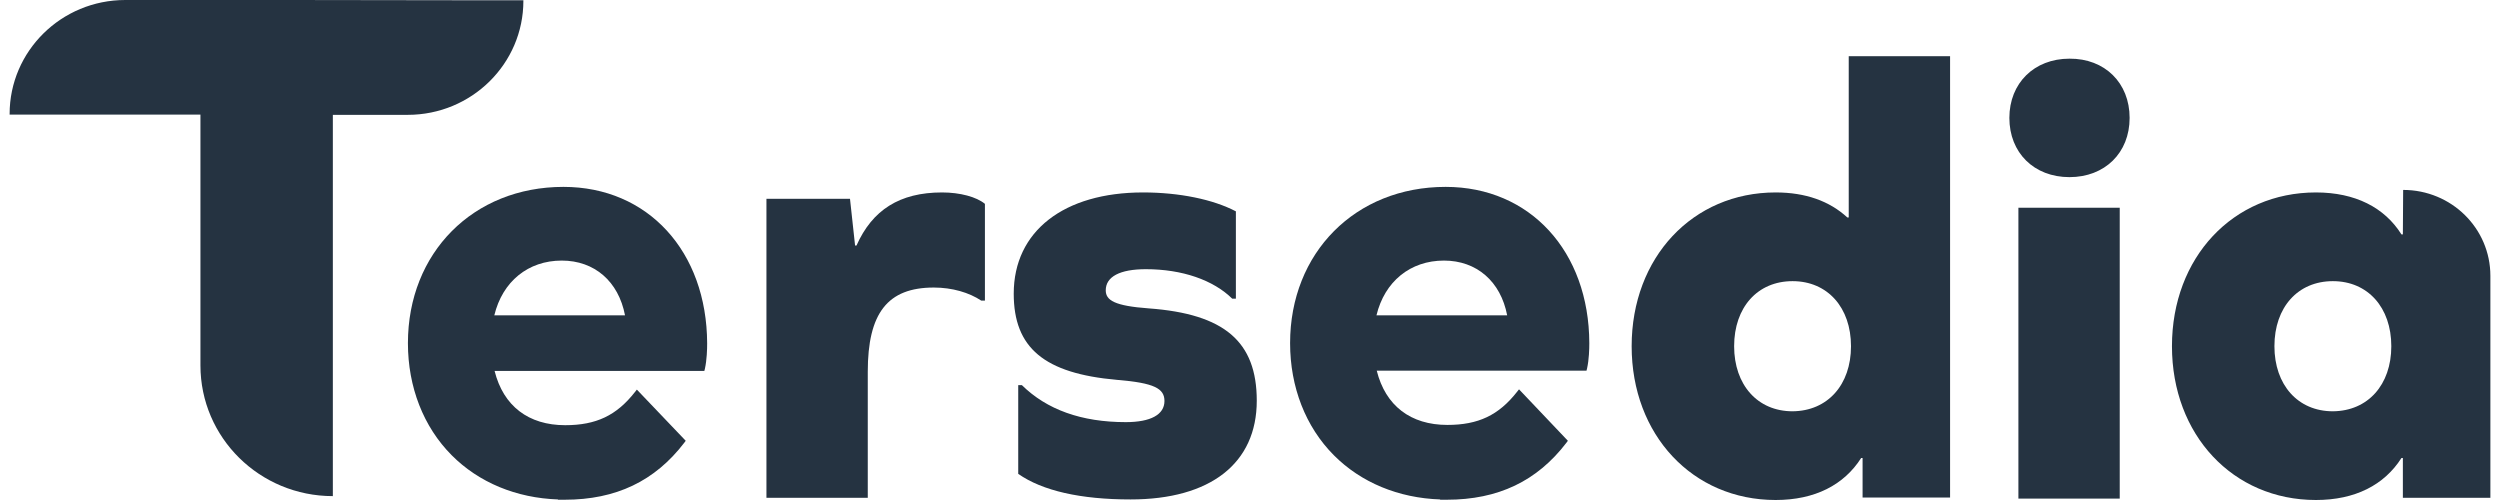
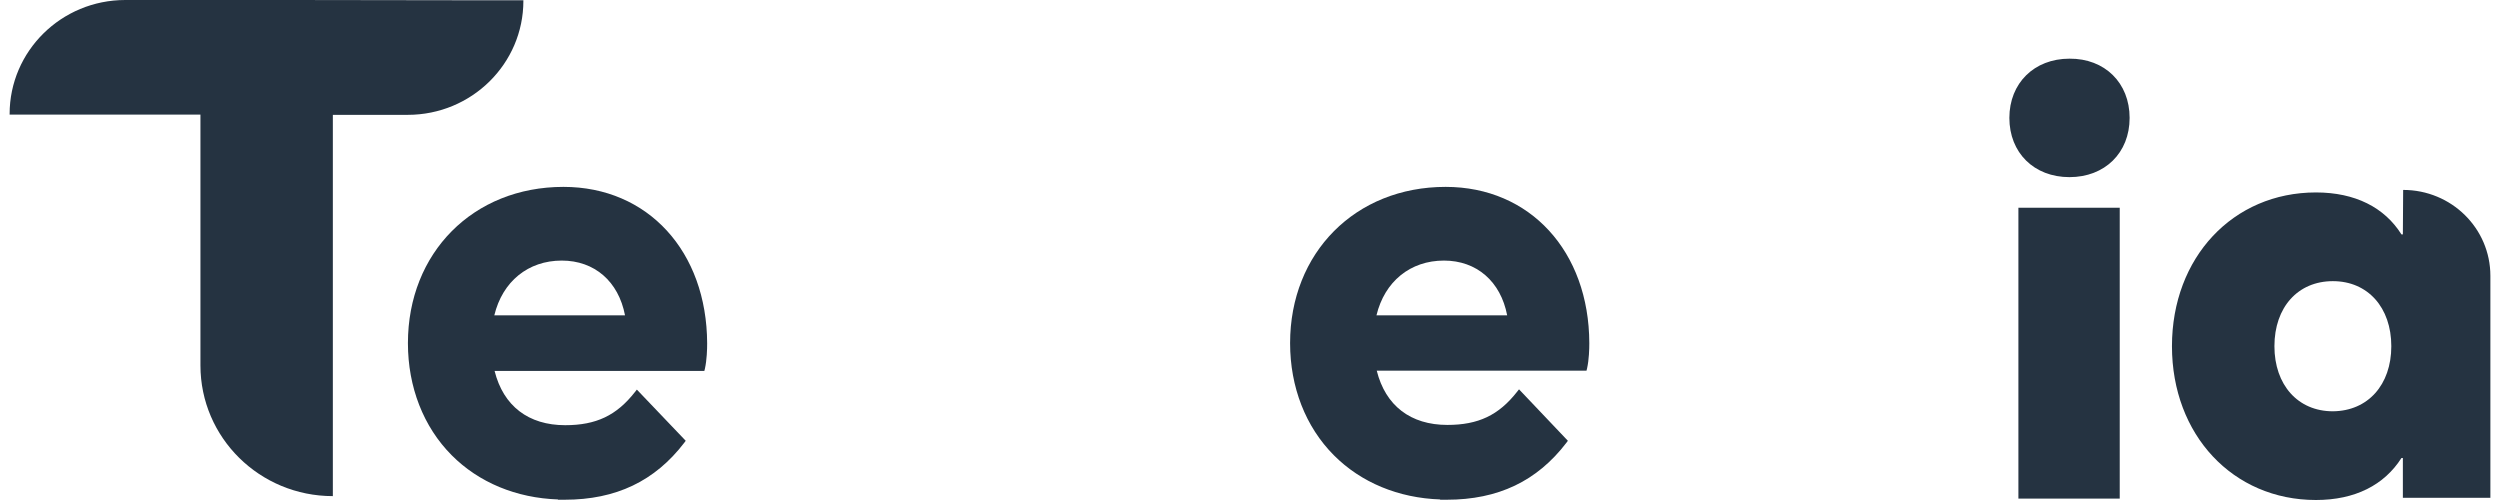
<svg xmlns="http://www.w3.org/2000/svg" width="130" height="26" viewBox="0 0 130 26" fill="none">
-   <path d="M51.216 10.6V15.632H51.026C50.394 15.212 49.514 14.952 48.559 14.952C46.152 14.952 45.124 16.282 45.124 19.334V25.884H39.855V10.339H44.2L44.464 12.769H44.537C45.359 10.918 46.783 10.007 48.985 10.007C49.925 10.007 50.776 10.238 51.216 10.6Z" fill="#253341" />
-   <path d="M64.266 10.99V15.53H64.075C63.092 14.562 61.477 13.998 59.583 13.998C58.233 13.998 57.499 14.388 57.499 15.097C57.499 15.617 57.954 15.906 59.745 16.037C63.664 16.326 65.352 17.757 65.352 20.837C65.352 24.091 62.945 25.971 58.791 25.971C56.193 25.971 54.211 25.523 52.948 24.641V20.028H53.139C54.431 21.3 56.236 21.951 58.541 21.951C59.833 21.951 60.552 21.561 60.552 20.852C60.552 20.201 60.024 19.912 58.086 19.753C54.299 19.42 52.714 18.09 52.714 15.27C52.714 12.017 55.326 10.007 59.437 10.007C61.33 10.007 63.077 10.368 64.266 10.99Z" fill="#253341" />
-   <path d="M96.854 25.884V24.814V23.817H96.78C95.885 25.219 94.373 26 92.332 26C88.017 26 84.846 22.616 84.846 18.003C84.846 13.39 88.017 10.007 92.332 10.007C93.888 10.007 95.136 10.455 96.061 11.308H96.134V2.921H101.404V25.87H96.854V25.884ZM96.252 18.003C96.252 15.993 95.034 14.62 93.213 14.62C91.393 14.62 90.175 15.979 90.175 18.003C90.175 20.014 91.393 21.387 93.213 21.387C95.034 21.373 96.252 20.014 96.252 18.003Z" fill="#253341" />
  <path d="M110.74 6.131C110.74 7.953 109.448 9.211 107.613 9.211C105.764 9.211 104.487 7.939 104.487 6.131C104.487 4.324 105.779 3.051 107.613 3.051C109.448 3.037 110.74 4.309 110.74 6.131ZM104.957 10.802H110.226V25.928H104.957V10.802Z" fill="#253341" />
  <path d="M124.949 25.884V23.816H124.876C123.981 25.219 122.469 26 120.428 26C116.113 26 112.942 22.616 112.942 18.003C112.942 13.39 116.113 10.007 120.428 10.007C122.469 10.007 123.995 10.787 124.876 12.19H124.949L124.964 9.876C127.474 9.876 129.5 11.872 129.5 14.345V25.884H124.949ZM124.348 18.003C124.348 15.993 123.129 14.62 121.309 14.62C119.489 14.62 118.27 15.979 118.27 18.003C118.27 20.013 119.489 21.387 121.309 21.387C123.129 21.373 124.348 20.013 124.348 18.003Z" fill="#253341" />
  <path d="M27.216 0.014V0.043C27.216 3.311 24.53 5.972 21.198 5.972H17.308V25.798C13.506 25.798 10.423 22.761 10.423 19.001V5.958H0.5V5.929C0.5 2.661 3.186 0 6.518 0H15.194C21.403 0.014 27.216 0.014 27.216 0.014Z" fill="#253341" />
  <path d="M75.173 9.718C70.475 9.718 67.085 13.145 67.085 17.844C67.085 20.129 67.892 22.197 69.36 23.672C70.769 25.089 72.721 25.899 74.894 25.971L74.879 25.986H75.231C77.903 25.986 79.929 25.017 81.455 23.021L81.529 22.92L78.989 20.245L78.886 20.375C77.932 21.59 76.875 22.096 75.261 22.096C73.352 22.096 72.046 21.098 71.591 19.276H82.498L82.527 19.16C82.63 18.698 82.644 18.148 82.644 17.844C82.63 13.072 79.562 9.718 75.173 9.718ZM71.576 16.398C72.002 14.634 73.338 13.55 75.085 13.55C76.787 13.55 78.035 14.634 78.373 16.398H71.576Z" fill="#253341" />
  <path d="M29.3 9.718C24.603 9.718 21.212 13.145 21.212 17.844C21.212 20.129 22.02 22.197 23.488 23.672C24.897 25.089 26.849 25.899 29.021 25.971L29.007 25.986H29.359C32.031 25.986 34.056 25.017 35.583 23.021L35.657 22.92L33.117 20.259L33.014 20.389C32.06 21.604 31.003 22.11 29.389 22.11C27.48 22.11 26.174 21.112 25.719 19.29H36.625L36.655 19.175C36.757 18.712 36.772 18.163 36.772 17.859C36.757 13.072 33.69 9.718 29.3 9.718ZM25.704 16.398C26.13 14.634 27.465 13.55 29.212 13.55C30.915 13.55 32.163 14.634 32.501 16.398H25.704Z" fill="#253341" />
</svg>